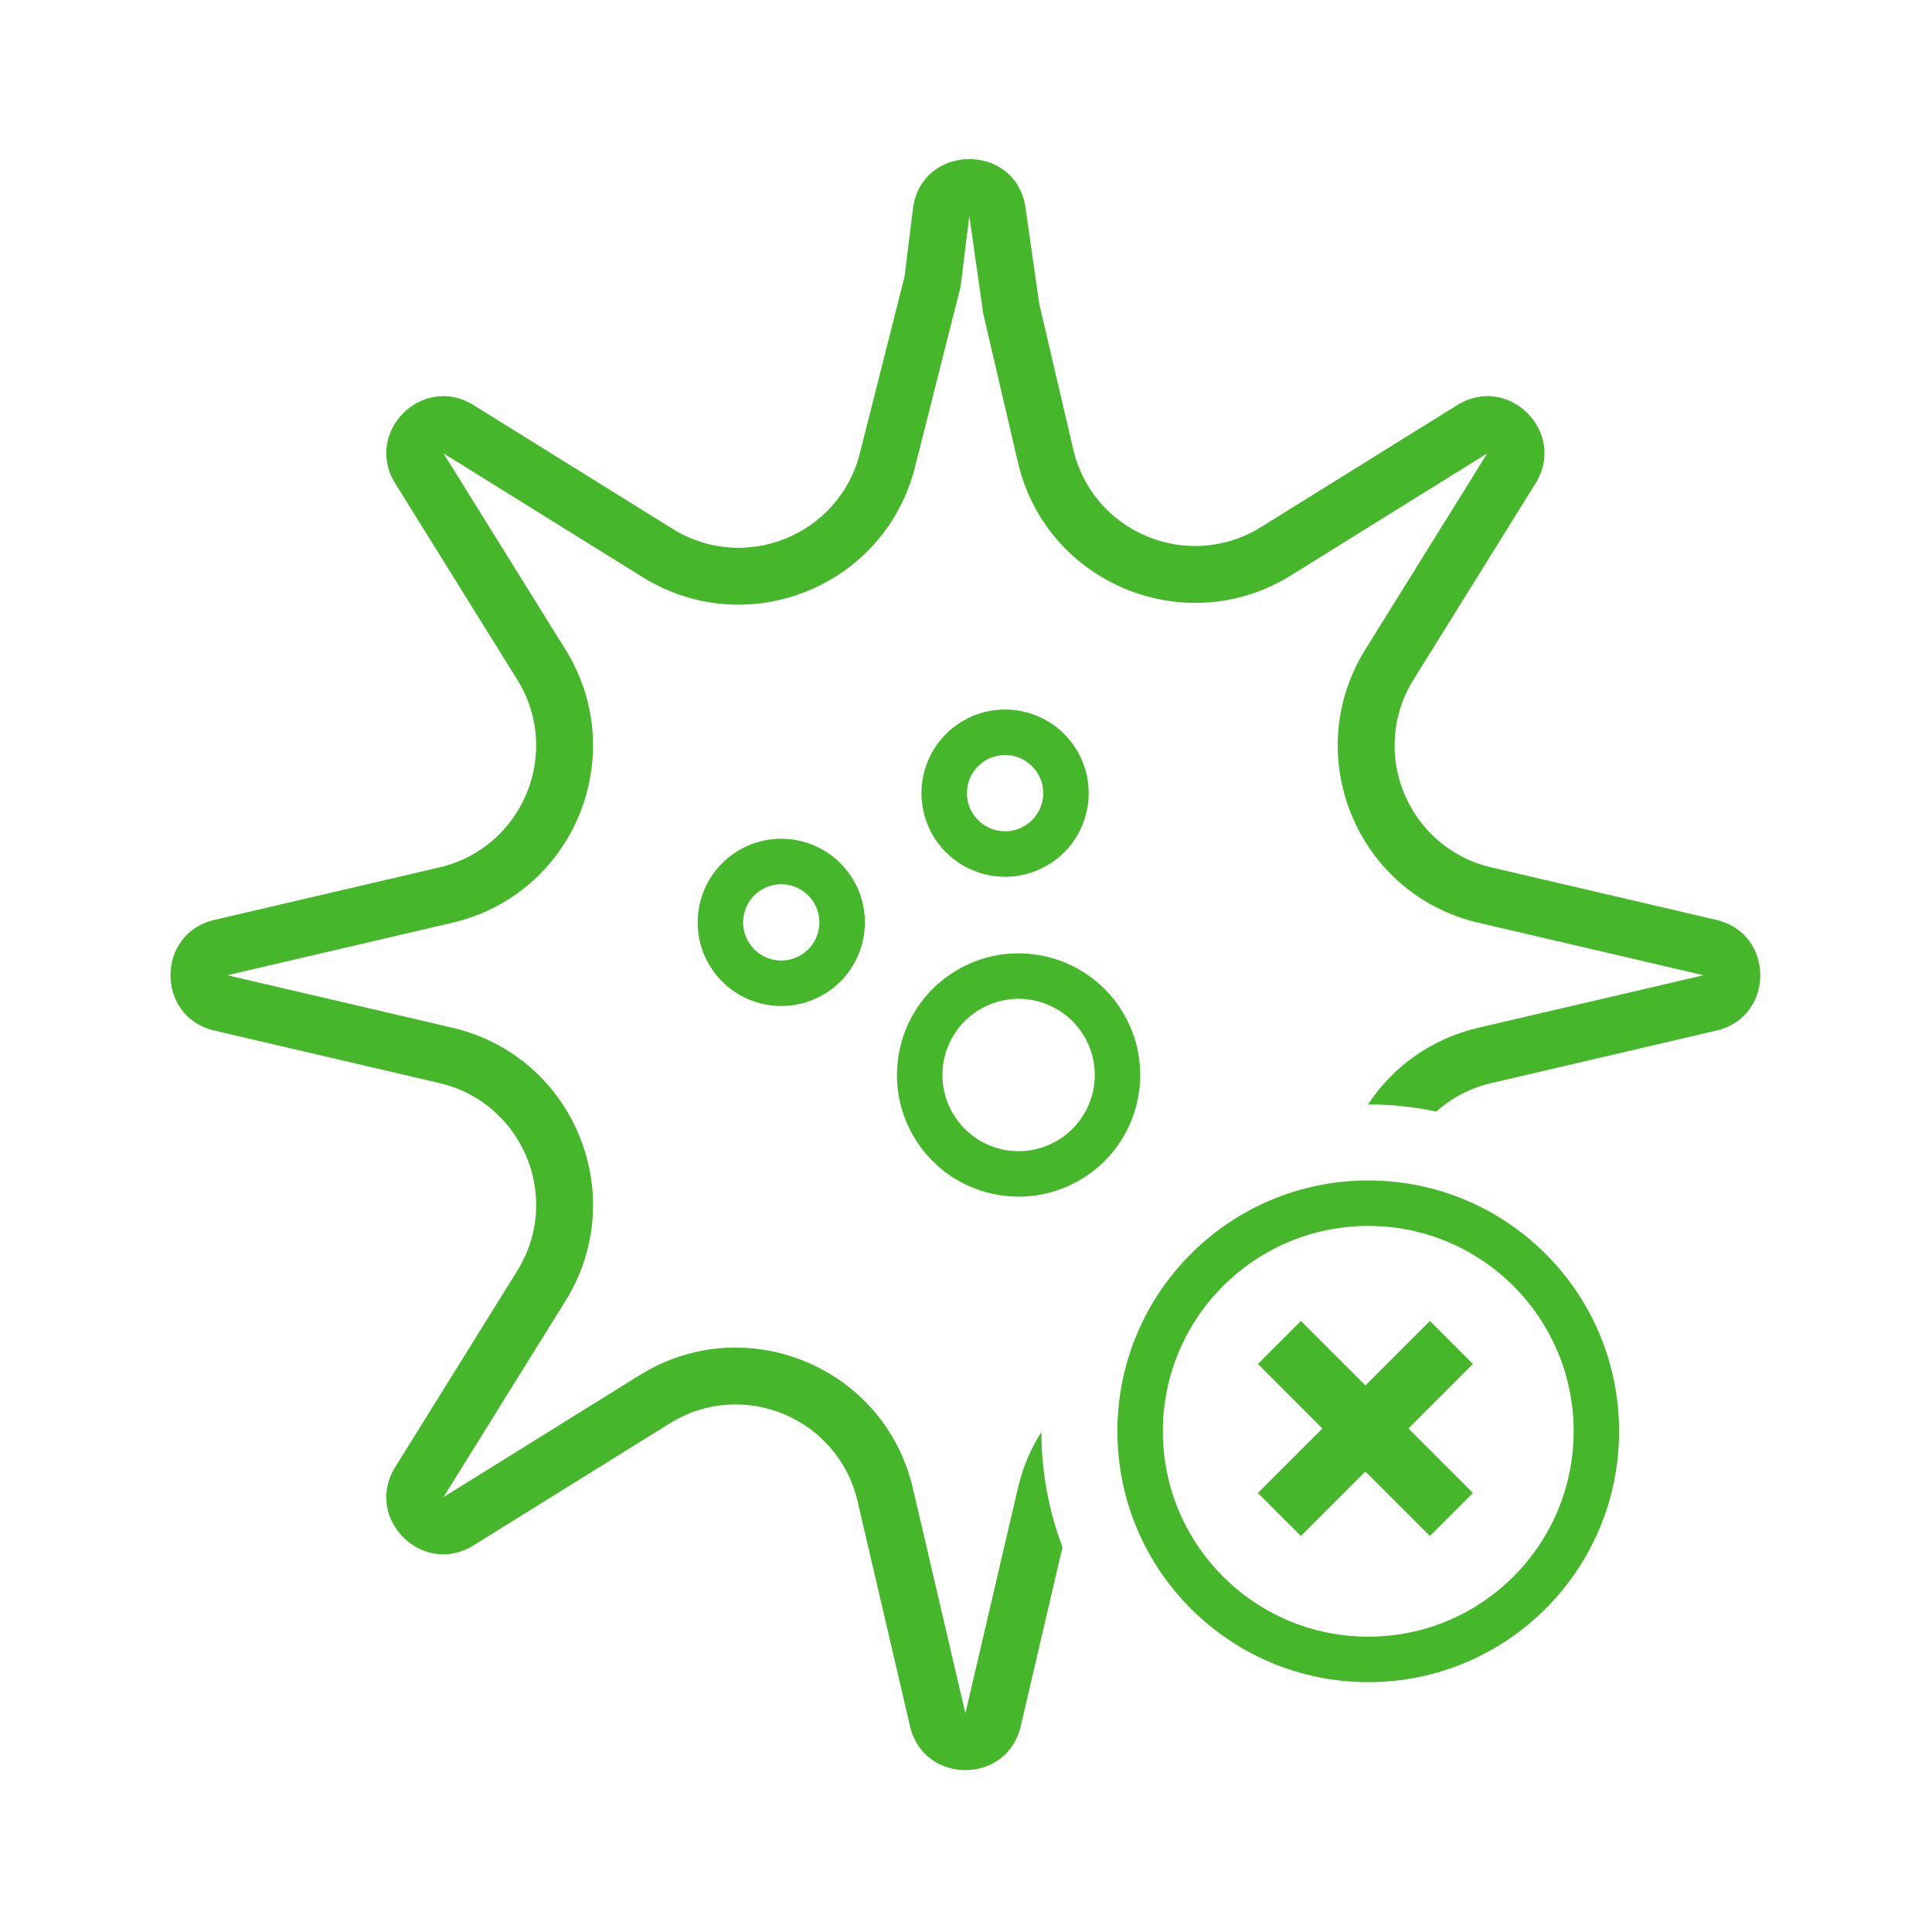
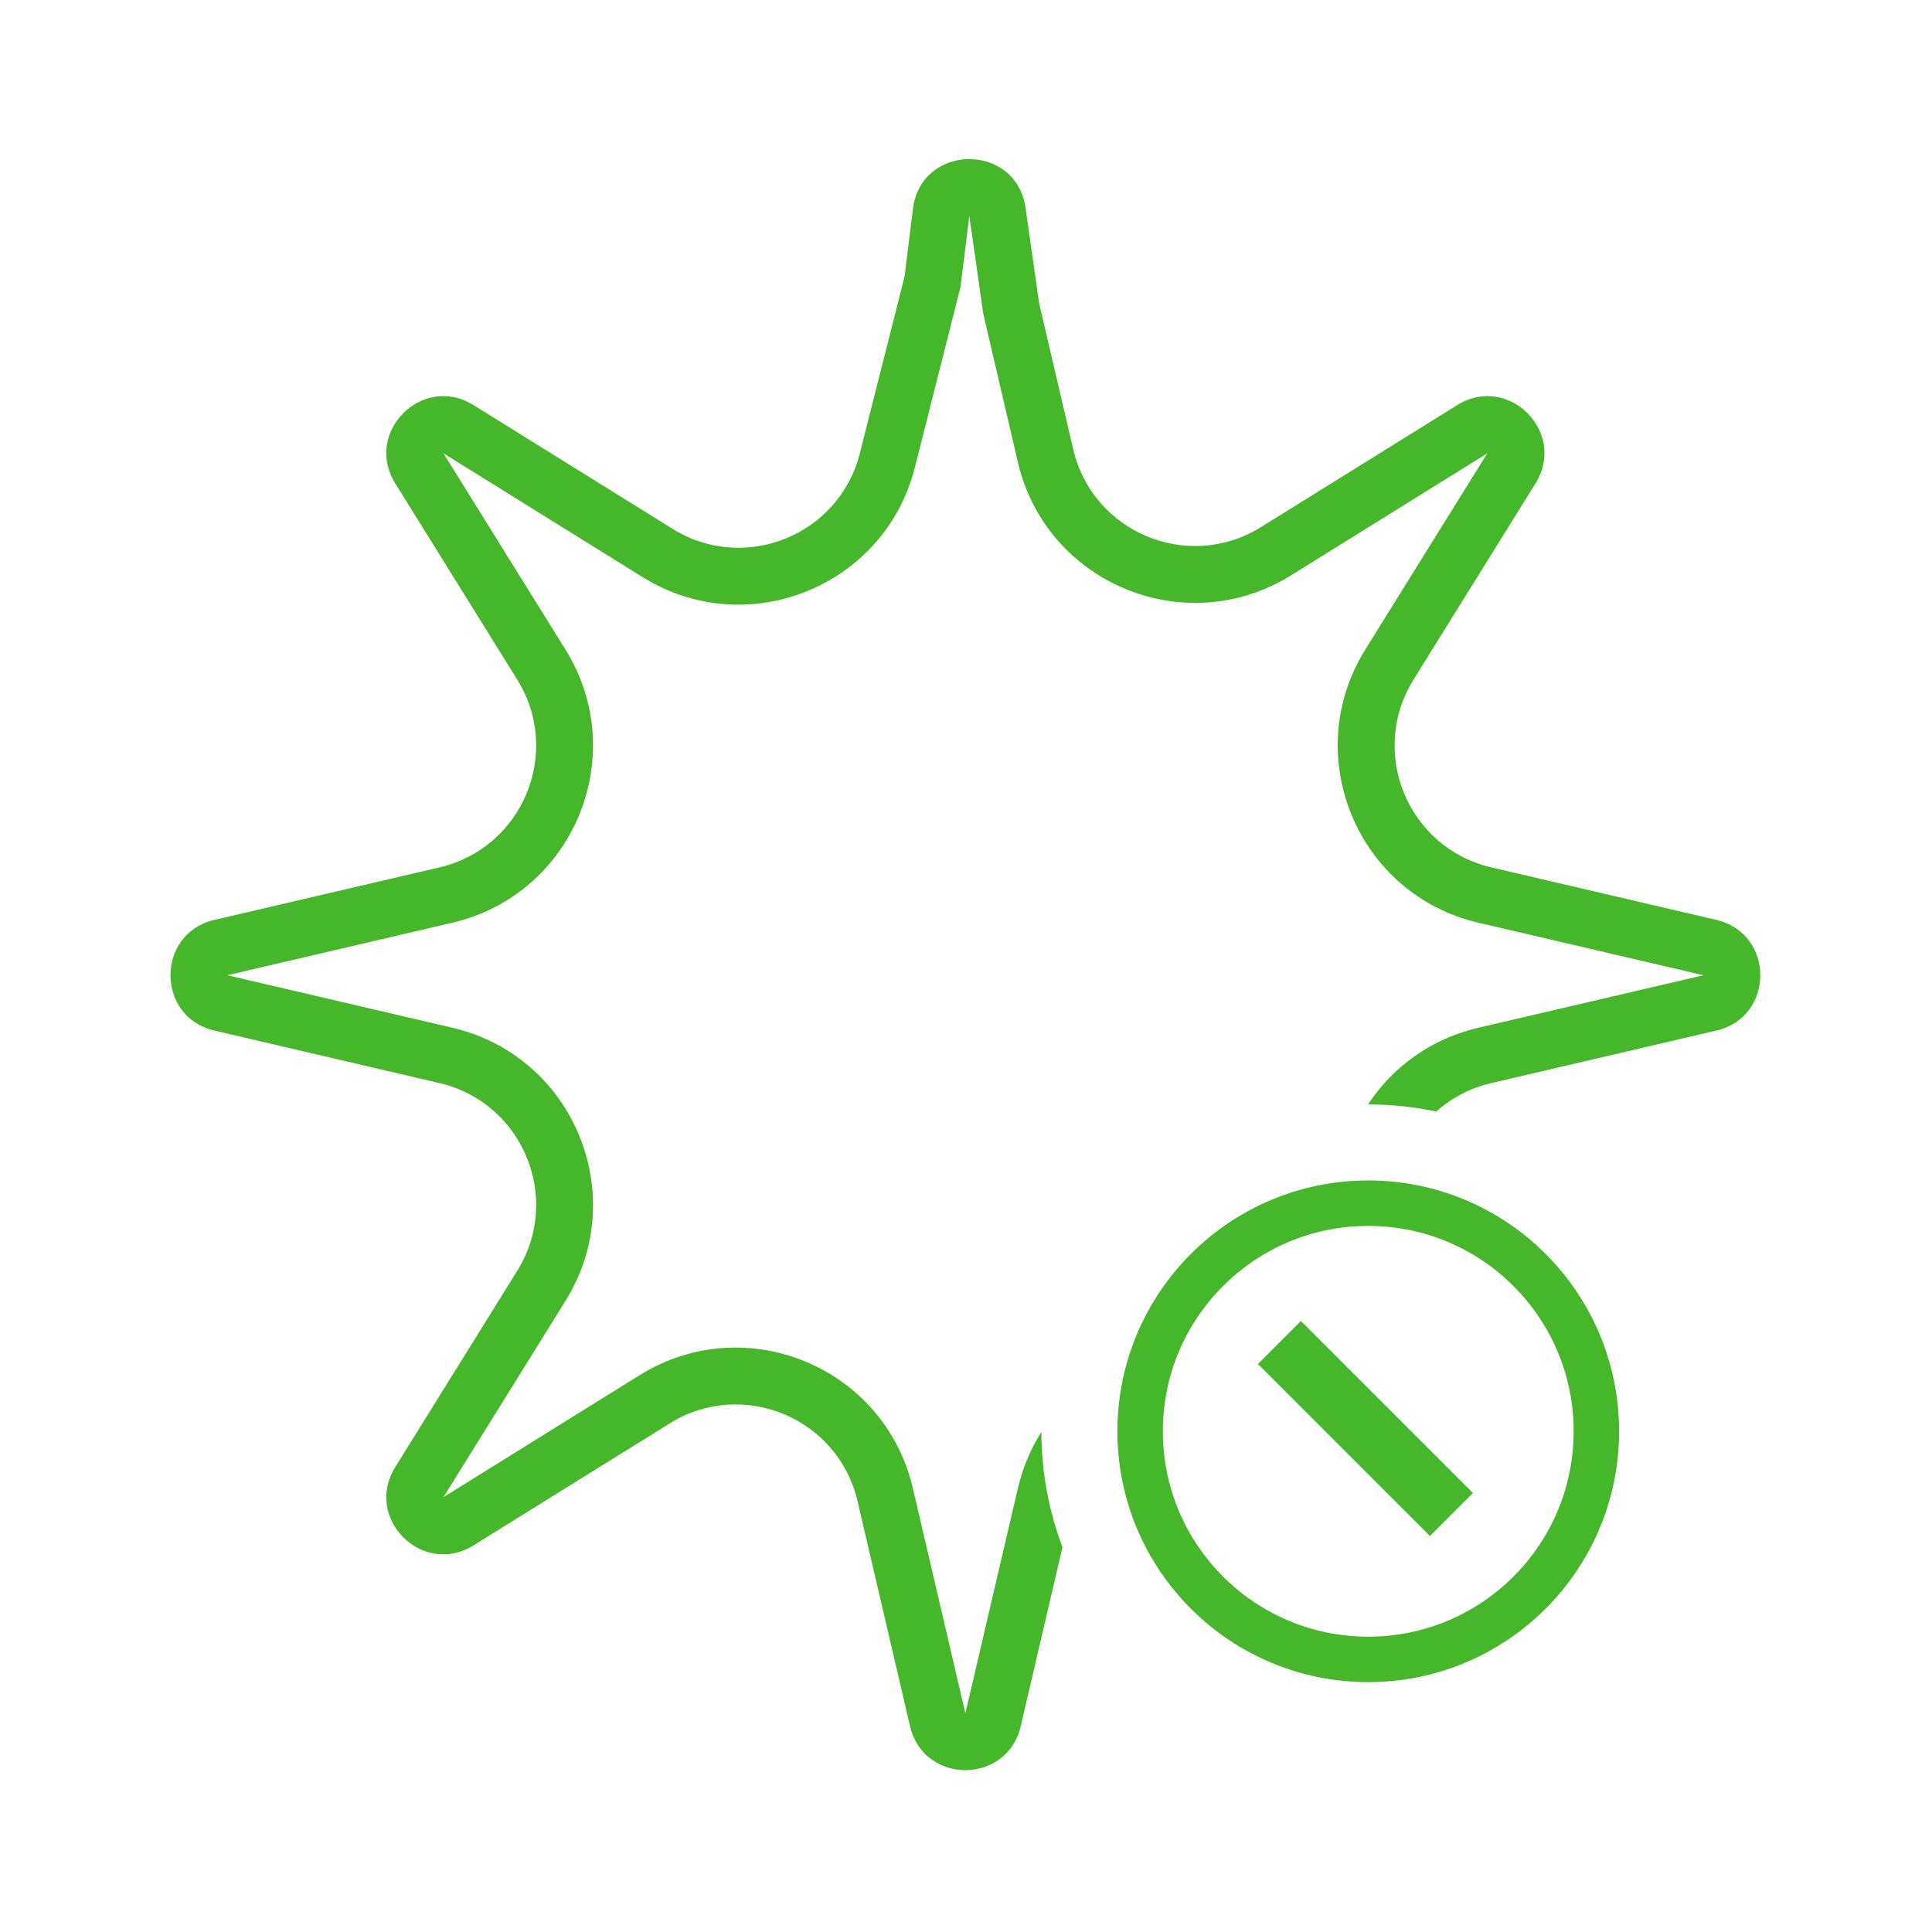
<svg xmlns="http://www.w3.org/2000/svg" width="150" height="150" viewBox="0 0 150 150" fill="none">
-   <path fill-rule="evenodd" clip-rule="evenodd" d="M79.515 64.146C80.932 63.328 81.418 61.516 80.6 60.099C79.781 58.682 77.97 58.197 76.553 59.015C75.136 59.833 74.65 61.644 75.469 63.061C76.287 64.478 78.098 64.964 79.515 64.146ZM81.28 67.202C84.385 65.41 85.449 61.439 83.656 58.334C81.863 55.229 77.893 54.165 74.788 55.958C71.683 57.751 70.619 61.721 72.412 64.826C74.205 67.931 78.175 68.995 81.28 67.202ZM82.04 88.584C84.868 86.951 85.837 83.335 84.204 80.506C82.571 77.678 78.955 76.709 76.126 78.342C73.298 79.975 72.329 83.591 73.962 86.419C75.595 89.248 79.212 90.217 82.04 88.584ZM83.804 91.64C88.321 89.033 89.868 83.258 87.261 78.742C84.653 74.225 78.878 72.678 74.362 75.285C69.845 77.893 68.298 83.668 70.906 88.184C73.513 92.701 79.288 94.248 83.804 91.64ZM63.222 70.132C64.04 71.549 63.555 73.361 62.138 74.179C60.721 74.997 58.909 74.512 58.091 73.095C57.273 71.678 57.759 69.866 59.176 69.048C60.593 68.23 62.404 68.715 63.222 70.132ZM66.279 68.368C68.072 71.473 67.008 75.443 63.903 77.236C60.798 79.028 56.827 77.964 55.035 74.859C53.242 71.754 54.306 67.784 57.411 65.991C60.516 64.199 64.486 65.263 66.279 68.368Z" fill="#46B62A" />
  <path fill-rule="evenodd" clip-rule="evenodd" d="M106.231 127.072C115.037 127.072 122.177 119.933 122.177 111.126C122.177 102.319 115.037 95.18 106.231 95.18C97.424 95.18 90.284 102.319 90.284 111.126C90.284 119.933 97.424 127.072 106.231 127.072ZM106.231 130.601C116.987 130.601 125.706 121.882 125.706 111.126C125.706 100.37 116.987 91.65 106.231 91.65C95.475 91.65 86.755 100.37 86.755 111.126C86.755 121.882 95.475 130.601 106.231 130.601Z" fill="#46B62A" />
  <path fill-rule="evenodd" clip-rule="evenodd" d="M71.034 36.281L74.575 22.281L75.257 16.765L76.337 24.348L79.029 35.889C81.226 45.303 92.021 49.775 100.231 44.671L115.472 35.197L105.998 50.438C100.894 58.648 105.365 69.443 114.78 71.639L132.256 75.717L114.78 79.794C111.054 80.664 108.102 82.88 106.212 85.75C106.218 85.75 106.224 85.75 106.231 85.75C108.042 85.75 109.81 85.94 111.514 86.301C112.675 85.26 114.116 84.48 115.782 84.091L133.259 80.013C137.805 78.953 137.805 72.481 133.259 71.421L115.782 67.343C109.31 65.833 106.236 58.411 109.744 52.767L119.219 37.526C121.683 33.561 117.107 28.985 113.143 31.45L97.902 40.924C92.257 44.433 84.836 41.359 83.326 34.887L80.677 23.534L79.625 16.143C78.899 11.043 71.512 11.11 70.879 16.223L70.23 21.466L66.757 35.199C65.146 41.569 57.804 44.531 52.223 41.062L36.761 31.45C32.796 28.985 28.22 33.561 30.684 37.526L40.159 52.767C43.668 58.411 40.594 65.833 34.121 67.343L16.645 71.421C12.099 72.481 12.099 78.953 16.645 80.013L34.121 84.091C40.594 85.601 43.668 93.023 40.159 98.667L30.684 113.908C28.22 117.873 32.796 122.449 36.76 119.984L52.002 110.51C57.646 107.001 65.068 110.075 66.578 116.547L70.655 134.024C71.716 138.57 78.188 138.57 79.248 134.024L82.492 120.119C81.438 117.337 80.859 114.323 80.853 111.174C80.031 112.471 79.405 113.936 79.029 115.545L74.952 133.022L70.874 115.545C68.678 106.131 57.882 101.659 49.672 106.763L34.431 116.238L43.906 100.996C49.01 92.786 44.538 81.991 35.124 79.794L17.647 75.717L35.124 71.639C44.538 69.443 49.01 58.648 43.906 50.438L34.431 35.197L49.894 44.809C58.011 49.855 68.691 45.547 71.034 36.281Z" fill="#46B62A" />
-   <rect x="111.018" y="102.561" width="4.721" height="18.885" transform="rotate(45 111.018 102.561)" fill="#46B62A" />
  <rect x="114.357" y="115.915" width="4.721" height="18.885" transform="rotate(135 114.357 115.915)" fill="#46B62A" />
</svg>